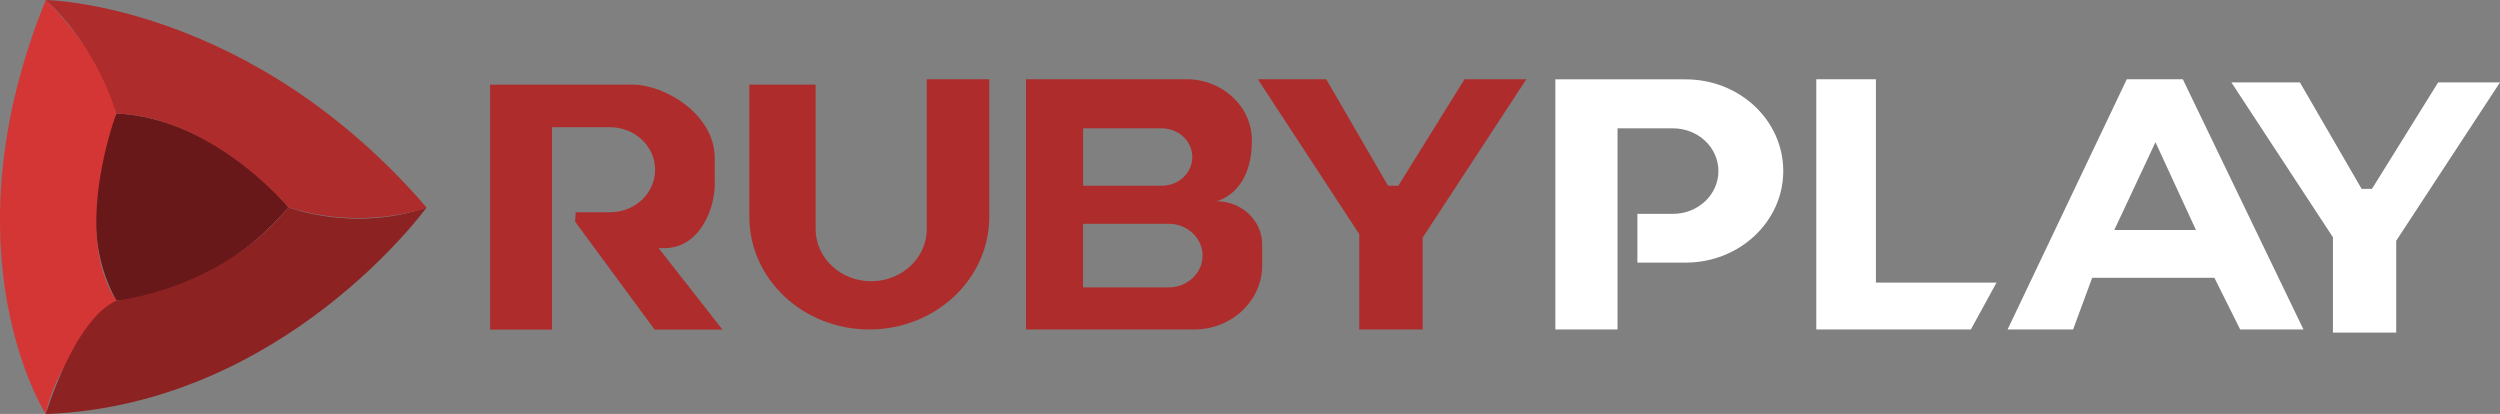
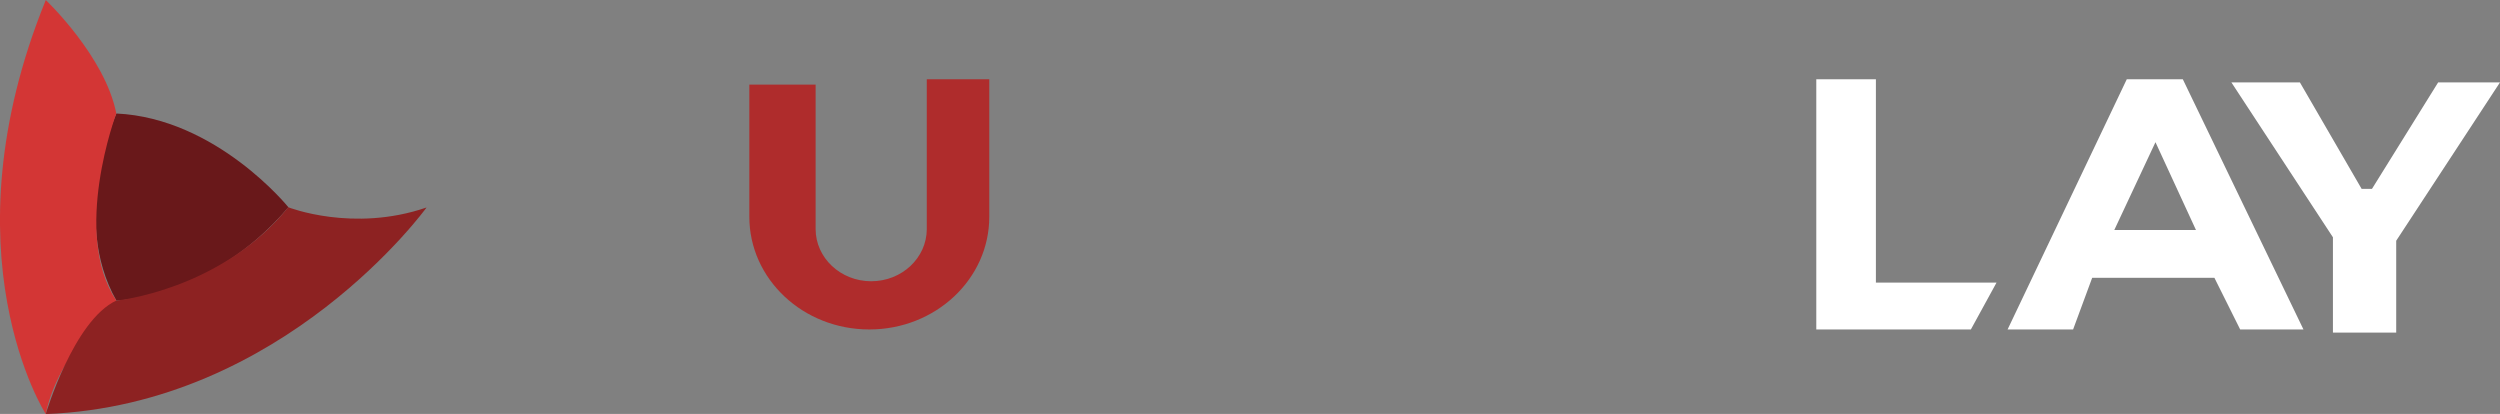
<svg xmlns="http://www.w3.org/2000/svg" id="Layer_1" data-name="Layer 1" viewBox="0 0 224 37.09">
  <rect x="0" y="0" width="224" height="37.09" fill="#808080" stroke="none" />
  <defs>
    <style>
      .cls-1 {
        fill: #69181a;
      }

      .cls-1, .cls-2, .cls-3, .cls-4, .cls-5 {
        stroke-width: 0px;
      }

      .cls-2 {
        fill: #d33635;
      }

      .cls-3 {
        fill: #8d2222;
      }

      .cls-4 {
        fill: #af2c2c;
      }

      .cls-5 {
        fill: #fff;
      }
    </style>
  </defs>
-   <path class="cls-1" d="M10.43,10.17s-4.2,9.36,0,16.76c0,0,8.44-.17,15.41-8.36,0,0-6.43-7.98-15.41-8.4Z" />
+   <path class="cls-1" d="M10.43,10.17s-4.2,9.36,0,16.76c0,0,8.44-.17,15.41-8.36,0,0-6.43-7.98-15.41-8.4" />
  <path class="cls-2" d="M4.1,0s5.33,5.06,6.32,10.17c0,0-4.03,10.74,0,16.76,0,0-5.27,4.84-6.32,10.17,0,0-9.23-14.38,0-37.09Z" />
  <path class="cls-3" d="M38.22,18.59s-12.78,17.7-34.12,18.51c0,0,2.49-8.38,6.32-10.17,0,0,9.33-.9,15.41-8.36,0,0,5.81,2.29,12.39.02Z" />
-   <path class="cls-4" d="M4.1,0s18.33.27,34.12,18.59c0,0-5.55,2.15-12.39-.02,0,0-6.69-8.05-15.41-8.4,0,0-1.57-5.81-6.32-10.17Z" />
-   <path class="cls-4" d="M43.91,29.52V7.58h12.71c3.03,0,7.42,2.72,7.42,6.57v1.84c.16,2.61-1.32,6.17-4.4,6.24h-.63l5.72,7.3h-6.08l-7.12-9.67.05-.84h3.07c2.24,0,4.05-1.71,4.05-3.81h0c0-2.11-1.82-3.81-4.05-3.81h-5.19v18.13h-5.54Z" />
  <path class="cls-4" d="M67.14,7.58v11.84c0,5.58,4.81,10.1,10.75,10.1h0c5.94,0,10.75-4.52,10.75-10.1V7.1h-5.6v13.42c0,2.58-2.23,4.68-4.98,4.68h0c-2.75,0-4.98-2.1-4.98-4.68V7.58h-5.93Z" />
-   <path class="cls-4" d="M108.99,18.03s.79-.16,1.59-.92c.79-.76,1.59-2.12,1.59-4.52,0-1.52-.65-2.89-1.71-3.88s-2.51-1.61-4.13-1.61h-14.4v22.42h15.07c3.36,0,6.09-2.57,6.09-5.73v-1.9c0-2.13-1.84-3.86-4.1-3.86ZM97.04,11.5h7.05c.76,0,1.44.29,1.94.75.49.47.8,1.11.8,1.82,0,1.42-1.22,2.57-2.73,2.57h-7.05v-5.15ZM104.72,25.75h-7.68v-5.7h7.68c.84,0,1.59.32,2.14.84.55.52.89,1.23.89,2.01,0,1.57-1.36,2.85-3.03,2.85Z" />
-   <polygon class="cls-4" points="112.7 7.1 118.83 7.1 124.37 16.64 125.29 16.64 131.22 7.1 136.76 7.1 127.47 21.29 127.47 29.52 121.79 29.52 121.79 20.98 112.7 7.1" />
  <polygon class="cls-5" points="199.93 7.38 206.07 7.38 211.6 16.92 212.53 16.92 218.46 7.38 224 7.38 214.7 21.57 214.7 29.8 209.03 29.8 209.03 21.26 199.93 7.38" />
-   <path class="cls-5" d="M139.36,7.1v22.42h5.57V11.5h4.97c2.25,0,4.07,1.71,4.07,3.83h0c0,2.11-1.82,3.83-4.07,3.83h-3.19v4.37h4.33c4.82,0,8.74-3.68,8.74-8.21h0c0-4.54-3.91-8.21-8.74-8.21h-11.68Z" />
  <polygon class="cls-5" points="162.74 7.1 162.74 29.52 176.59 29.52 178.89 25.32 168.08 25.32 168.08 7.1 162.74 7.1" />
  <path class="cls-5" d="M195.57,7.1h-5.01l-10.68,22.42h5.87l1.71-4.63h10.95l2.31,4.63h5.67l-10.81-22.42ZM189.44,20.61l3.69-7.87,3.63,7.87h-7.32Z" />
</svg>